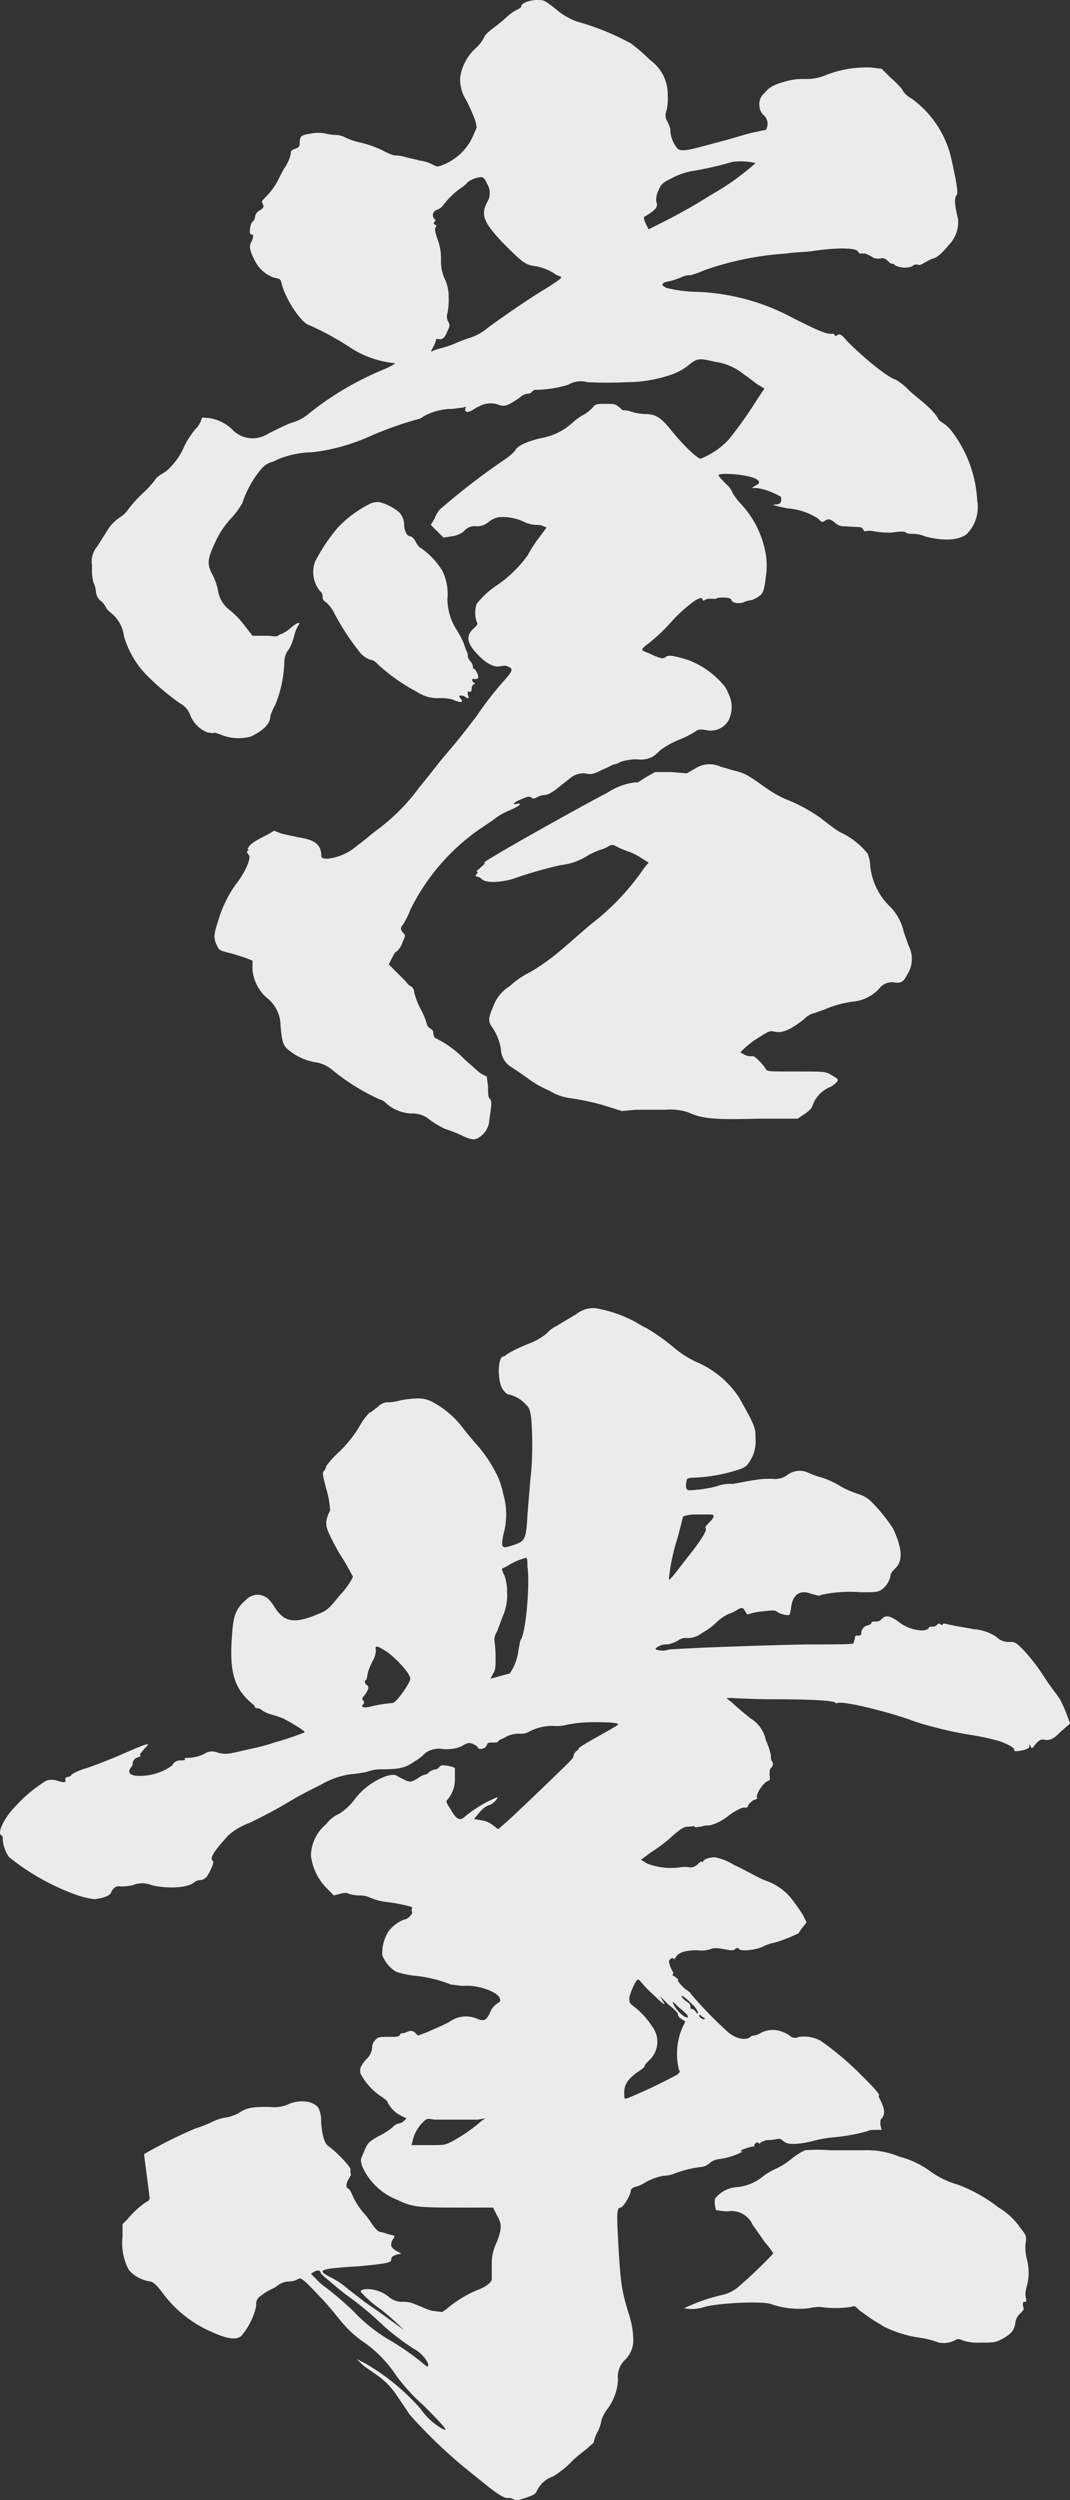
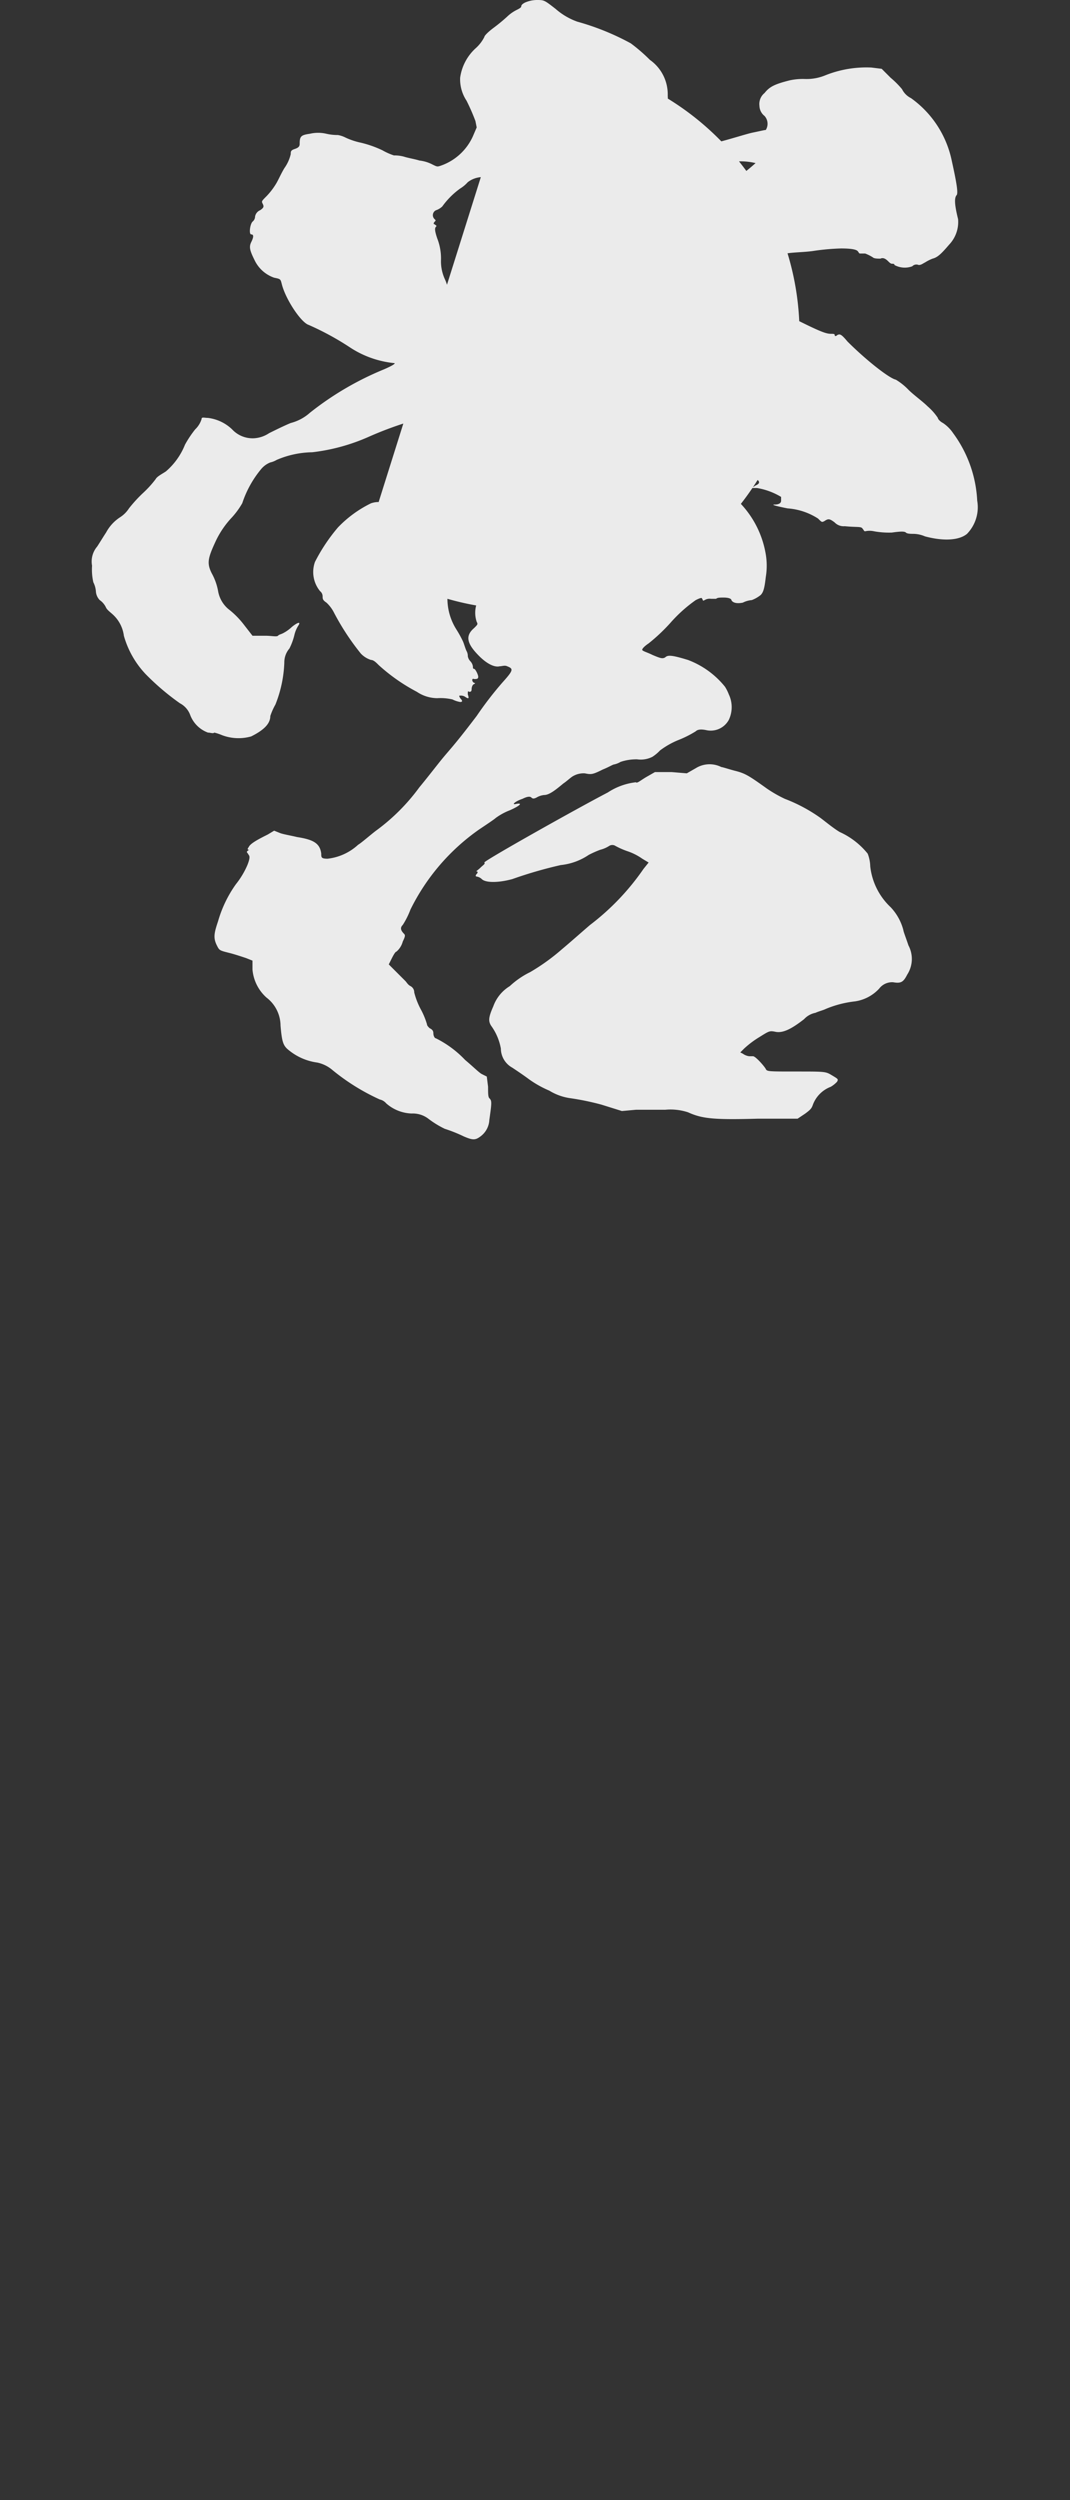
<svg xmlns="http://www.w3.org/2000/svg" width="98.761" height="230.683" viewBox="0 0 98.761 230.683">
  <rect x="0" y="0" width="98.761" height="230.683" fill="#333333" stroke="none" />
  <g id="business_01" transform="translate(7.761 -0.751)" opacity="0.9">
    <g id="グループ_3602" data-name="グループ 3602" transform="translate(-7.761 0.751)">
-       <path id="パス_3741" data-name="パス 3741" d="M41.025.751c.705,0,.705,0,1.763.823a6.187,6.187,0,0,0,2,1.176,23.32,23.32,0,0,1,4.937,2,15.858,15.858,0,0,1,1.765,1.527,3.887,3.887,0,0,1,1.644,3.292,4.855,4.855,0,0,1-.117,1.41,1,1,0,0,0,0,.823,4.311,4.311,0,0,1,.353.823,2.844,2.844,0,0,0,.706,1.881c.471.235.939.117,3.526-.588,1.411-.354,2.821-.822,3.409-.94s1.059-.235,1.175-.235a1.079,1.079,0,0,0-.116-1.293,1.222,1.222,0,0,1-.471-.94,1.3,1.3,0,0,1,.471-1.176c.469-.588.939-.823,2.35-1.176a5.734,5.734,0,0,1,1.41-.117,4.548,4.548,0,0,0,1.881-.353,10.193,10.193,0,0,1,4.232-.705l.94.117.822.823A8.392,8.392,0,0,1,74.761,8.98a1.821,1.821,0,0,0,.823.823,9.438,9.438,0,0,1,3.763,5.761c.469,2.115.587,2.937.469,3.173-.233.235-.233.823.118,2.233a3.033,3.033,0,0,1-.822,2.35c-.706.823-1.059,1.177-1.529,1.294a3.909,3.909,0,0,0-.7.353c-.235.118-.353.235-.588.235a.516.516,0,0,0-.588.118,1.985,1.985,0,0,1-1.645-.118c0-.117-.118-.117-.235-.117s-.235-.118-.353-.235c-.235-.235-.471-.353-.706-.235-.235,0-.587,0-.7-.117a3.86,3.86,0,0,0-.706-.354h-.471c-.117,0-.117-.117-.235-.234s-.47-.235-1.527-.235a20.95,20.95,0,0,0-2.586.235c-.823.117-1.881.117-2.469.234a28.157,28.157,0,0,0-7.523,1.528,9.651,9.651,0,0,1-1.294.471,1.743,1.743,0,0,0-.7.117,8.155,8.155,0,0,1-.941.353c-.353.118-.705.118-.823.235-.235.118-.235.235.235.471a12.744,12.744,0,0,0,2.586.353,20.218,20.218,0,0,1,9.169,2.469c2.353,1.175,2.939,1.41,3.41,1.41.234,0,.353,0,.353.118s.117.117.235,0c.235-.118.353-.118.94.588,1.763,1.763,3.879,3.409,4.467,3.525a5.665,5.665,0,0,1,1.175.941c.471.47,1.294,1.058,1.765,1.527a5.256,5.256,0,0,1,.939,1.059c0,.117.235.353.471.471a3.443,3.443,0,0,1,.94.939A11.432,11.432,0,0,1,81.7,46.95a3.529,3.529,0,0,1-.94,3.057c-.706.588-2.116.705-3.879.234a2.821,2.821,0,0,0-1.059-.234c-.235,0-.588,0-.705-.118s-.47-.117-1.293,0a7.78,7.78,0,0,1-1.645-.117,1.847,1.847,0,0,0-.823,0c-.117,0-.117-.118-.235-.235-.117-.235-.471-.118-1.645-.235a1.157,1.157,0,0,1-.94-.353c-.471-.354-.588-.354-.941-.118-.234.118-.234.118-.587-.235a5.975,5.975,0,0,0-2.821-.939c-1.176-.235-1.528-.353-1.176-.353s.588-.118.588-.353V46.6a6.331,6.331,0,0,0-2.233-.823H60.89l.354-.234c.588-.234.353-.588-.588-.823s-2.822-.353-2.822-.117c0,.117.354.471.706.823a2.1,2.1,0,0,1,.588.822,5.892,5.892,0,0,0,.705.94,8.936,8.936,0,0,1,2.35,4.7,6.4,6.4,0,0,1,0,2.116c-.116,1.059-.234,1.411-.47,1.647a2.984,2.984,0,0,1-.823.47,2.193,2.193,0,0,0-.823.234c-.587.118-.939,0-1.056-.234,0-.118-.235-.235-.706-.235-.353,0-.588,0-.705.117h-.47a.876.876,0,0,0-.588.118c-.235.117-.118,0-.235-.118,0-.117-.118-.117-.588.118a13.213,13.213,0,0,0-2.352,2.116,16.788,16.788,0,0,1-2,1.881c-.353.235-.588.471-.588.588s.471.234.94.47c.822.353.94.353,1.176.235.234-.235.588-.235,2.115.234a8,8,0,0,1,3.409,2.469,3.934,3.934,0,0,1,.354.706,2.741,2.741,0,0,1,0,2.35,1.9,1.9,0,0,1-2.116.941c-.588-.118-.823,0-.94.117a9.886,9.886,0,0,1-1.645.822,7.566,7.566,0,0,0-1.647.94,3.74,3.74,0,0,1-.705.589,2.364,2.364,0,0,1-1.411.233,4.614,4.614,0,0,0-1.527.235,1.977,1.977,0,0,1-.588.235c-.118,0-.471.235-1.059.471-.94.47-1.058.47-1.645.353a1.929,1.929,0,0,0-1.058.235c-.235.117-.588.471-.94.705-.706.588-1.294,1.058-1.764,1.058a1.681,1.681,0,0,0-.705.235c-.235.117-.353.117-.471,0s-.353-.117-.823.117c-.7.235-1.058.589-.587.471.587-.117.471.118-.588.588a5.63,5.63,0,0,0-1.294.705c-.117.117-.822.588-1.527,1.059a19.572,19.572,0,0,0-6.347,7.4,7.443,7.443,0,0,1-.706,1.41c-.234.235-.234.471.118.823.117.118.117.235-.118.706a1.846,1.846,0,0,1-.588.939c-.117,0-.353.471-.47.706l-.235.47.588.589.94.939c.118.117.235.353.471.471a.646.646,0,0,1,.351.588,6.859,6.859,0,0,0,.588,1.527,6.953,6.953,0,0,1,.588,1.411c0,.118.118.235.235.354.235.117.354.234.354.469s.117.471.234.471a9.644,9.644,0,0,1,2.7,2c.705.588,1.293,1.176,1.528,1.294l.47.235.118.939c0,.588,0,.94.117,1.059.235.235.235.353,0,2a2.01,2.01,0,0,1-.823,1.529c-.47.351-.705.351-1.527,0a13.687,13.687,0,0,0-1.765-.706,8.692,8.692,0,0,1-1.527-.94,2.359,2.359,0,0,0-1.528-.471,3.733,3.733,0,0,1-2.352-.939,1.073,1.073,0,0,0-.587-.354,19.711,19.711,0,0,1-4.351-2.7,3.185,3.185,0,0,0-1.41-.706A5.271,5.271,0,0,1,17.985,97.5c-.353-.353-.471-.705-.588-2.115A3.281,3.281,0,0,0,16.1,92.794a3.918,3.918,0,0,1-1.293-2.586v-.823l-.588-.235c-.353-.117-1.058-.353-1.528-.47-.939-.235-.939-.235-1.175-.705-.354-.705-.235-1.176.117-2.233a11.156,11.156,0,0,1,1.645-3.409,7.671,7.671,0,0,0,1.059-1.764c.234-.588.234-.822.117-.94-.117-.235-.235-.235-.117-.353s.234-.118.117-.118-.117-.117,0-.234c.117-.354,1.058-.822,1.764-1.176l.588-.353.587.235c.353.117,1.059.235,1.528.353,1.528.235,2.116.587,2.233,1.528,0,.353,0,.47.588.47a4.979,4.979,0,0,0,2.822-1.293c.234-.118,1.175-.94,1.645-1.293a18.346,18.346,0,0,0,4-4c.588-.705,1.411-1.764,1.881-2.352.94-1.175,1.176-1.292,3.409-4.231a32.582,32.582,0,0,1,2.35-3.057c1.059-1.175,1.059-1.293.471-1.528-.235-.117-.471,0-.705,0-.471.118-1.176-.234-1.881-.94-1.175-1.175-1.293-1.881-.471-2.586.353-.353.353-.353.235-.587a2.63,2.63,0,0,1,0-1.647,8.247,8.247,0,0,1,1.763-1.645A11.314,11.314,0,0,0,40.2,52a12.694,12.694,0,0,1,1.059-1.645l.705-.941-.353-.117c-.117-.117-.471-.117-.706-.117a2.783,2.783,0,0,1-.94-.235,4.635,4.635,0,0,0-2.469-.471,2.308,2.308,0,0,0-.939.471,1.547,1.547,0,0,1-1.176.353,1.271,1.271,0,0,0-1.058.471,2.206,2.206,0,0,1-1.176.47l-.706.118-1.175-1.176.353-.589a2.54,2.54,0,0,1,.47-.822,63.946,63.946,0,0,1,6.113-4.7,6.064,6.064,0,0,0,.823-.706c.235-.471.939-.823,2.35-1.176a5.738,5.738,0,0,0,2.939-1.41,5.344,5.344,0,0,1,1.175-.823,3.744,3.744,0,0,0,.705-.588c.235-.353.471-.353,1.176-.353s.94,0,1.176.234c.235.118.353.353.471.353a2.048,2.048,0,0,1,.7.118,5.024,5.024,0,0,0,1.294.235c1.059,0,1.527.353,2.469,1.528s2.35,2.587,2.7,2.587a7.186,7.186,0,0,0,2.587-1.765,37.611,37.611,0,0,0,2.586-3.643l.706-1.059-.589-.353c-.353-.235-1.058-.822-1.293-.939a5.246,5.246,0,0,0-2.7-1.177c-1.41-.353-1.645-.353-2.469.354a5.44,5.44,0,0,1-1.881.94,12.5,12.5,0,0,1-3.76.587,36.394,36.394,0,0,1-3.644,0,2.207,2.207,0,0,0-1.764.235,10.764,10.764,0,0,1-3.057.471c-.117,0-.234.117-.353.235a.433.433,0,0,1-.353.117,1.286,1.286,0,0,0-.705.353c-1.176.822-1.411.822-1.881.706a2.148,2.148,0,0,0-1.881.116c-.353.118-.706.471-.941.471-.233.117-.351,0-.351-.235.118-.235.118-.235-.235-.117-.235,0-.705.117-1.176.117a5.6,5.6,0,0,0-2.469.706.891.891,0,0,1-.47.234,33.262,33.262,0,0,0-4.585,1.645,17.9,17.9,0,0,1-5.173,1.411,8.615,8.615,0,0,0-3.291.706,2.006,2.006,0,0,1-.588.234,2.109,2.109,0,0,0-.822.588,9.632,9.632,0,0,0-1.764,3.174,7.428,7.428,0,0,1-.94,1.293A8.425,8.425,0,0,0,11.4,50.711c-.705,1.528-.823,2-.353,2.938a5.342,5.342,0,0,1,.588,1.647,2.782,2.782,0,0,0,.94,1.644,7.92,7.92,0,0,1,1.411,1.411l.822,1.058h1.176c.588,0,1.058.118,1.175,0s.235-.117.471-.234a3.594,3.594,0,0,0,.823-.589c.588-.469.823-.469.588-.117a2.8,2.8,0,0,0-.354.823,5.721,5.721,0,0,1-.47,1.294,1.955,1.955,0,0,0-.471,1.292,11.488,11.488,0,0,1-.822,3.88,5.791,5.791,0,0,0-.471,1.058c0,.706-.588,1.294-1.764,1.881a4.286,4.286,0,0,1-2.7-.118,4.644,4.644,0,0,0-.705-.234c-.118.117-.353,0-.588,0A2.772,2.772,0,0,1,9.051,66.7,2,2,0,0,0,8.11,65.64a22.761,22.761,0,0,1-3.173-2.7,8.491,8.491,0,0,1-2-3.527A3.2,3.2,0,0,0,2,57.529c-.235-.235-.588-.471-.705-.706a1.726,1.726,0,0,0-.588-.705A1.269,1.269,0,0,1,.353,55.3a2.184,2.184,0,0,0-.235-.823A5.328,5.328,0,0,1,0,52.945a2.125,2.125,0,0,1,.47-1.764c.235-.354.588-.94.823-1.293a3.833,3.833,0,0,1,1.293-1.411,2.722,2.722,0,0,0,.823-.822A12.82,12.82,0,0,1,4.7,46.244a9.622,9.622,0,0,0,1.175-1.293c.118-.235.588-.47.941-.705a6.341,6.341,0,0,0,1.763-2.469,9.775,9.775,0,0,1,.94-1.41,2.226,2.226,0,0,0,.588-.941c0-.234.234-.117.588-.117a3.914,3.914,0,0,1,2.233,1.059,2.581,2.581,0,0,0,2,.822,2.806,2.806,0,0,0,1.411-.471c.471-.234,1.41-.7,2-.939a4.238,4.238,0,0,0,1.764-.941,28.093,28.093,0,0,1,6.818-4c.822-.353,1.175-.588.94-.588a9.063,9.063,0,0,1-4-1.41,25.7,25.7,0,0,0-3.88-2.117c-.7-.234-2.115-2.35-2.469-3.76-.117-.471-.117-.471-.7-.589a3.133,3.133,0,0,1-1.765-1.527c-.47-.94-.587-1.294-.353-1.763s.235-.706,0-.706-.117-.94.118-1.176a.613.613,0,0,0,.234-.471.78.78,0,0,1,.471-.587c.353-.235.353-.353.235-.588s-.117-.235.353-.706a6.419,6.419,0,0,0,.823-1.056c.234-.354.47-.941.822-1.529a3.646,3.646,0,0,0,.588-1.293c0-.234,0-.353.353-.47s.471-.235.471-.471c0-.705.118-.823.94-.939a3.337,3.337,0,0,1,1.528,0,4.6,4.6,0,0,0,1.058.116,2.447,2.447,0,0,1,.705.235,6.506,6.506,0,0,0,1.411.471,9.976,9.976,0,0,1,2,.705,5.724,5.724,0,0,0,1.058.471,3.32,3.32,0,0,1,.94.117c.353.118,1.058.235,1.41.354a3.439,3.439,0,0,1,1.176.351c.471.235.471.235.822.117a5.064,5.064,0,0,0,2.939-2.7l.353-.822-.117-.589a18.838,18.838,0,0,0-.822-1.88,3.578,3.578,0,0,1-.589-2.116,4.51,4.51,0,0,1,1.411-2.7,3.531,3.531,0,0,0,.823-1.058c0-.118.353-.471.822-.823A15.929,15.929,0,0,0,38.321,2.28a3.554,3.554,0,0,1,.823-.588c.235-.118.471-.235.471-.354s.116-.234.351-.353A2.821,2.821,0,0,1,41.025.751M26.448,47.067a4.5,4.5,0,0,1,1.881.94,1.639,1.639,0,0,1,.471,1.058c0,.588.235,1.176.588,1.176.117,0,.351.235.47.471s.353.587.47.587a6.99,6.99,0,0,1,2,2.116A4.806,4.806,0,0,1,32.8,56a5.321,5.321,0,0,0,.823,2.821,10.537,10.537,0,0,1,.588,1.059c.118.235.235.706.354.939a.9.9,0,0,1,.116.471.888.888,0,0,0,.235.471.893.893,0,0,1,.235.47c0,.118,0,.235.117.235s.471.706.353.823c0,.117-.234.117-.353.117-.235-.117-.235.235,0,.353.118,0,.118,0,0,.117-.117,0-.235.235-.235.471s-.117.235-.235.235c-.117-.117-.117,0-.117.235.117.353.117.47-.234.235a.7.7,0,0,0-.471-.118c-.117,0-.117,0,0,.235q.353.353,0,.353a2.424,2.424,0,0,1-.705-.235,4.859,4.859,0,0,0-1.41-.117,3.423,3.423,0,0,1-1.882-.588,16.894,16.894,0,0,1-3.526-2.469c-.234-.235-.47-.471-.705-.471a2.213,2.213,0,0,1-.94-.588,22.875,22.875,0,0,1-2.469-3.76,3.249,3.249,0,0,0-.705-.941c-.353-.234-.353-.353-.353-.588a.609.609,0,0,0-.235-.469,2.779,2.779,0,0,1-.471-2.7,16.387,16.387,0,0,1,2.116-3.175,10.71,10.71,0,0,1,3.057-2.233,2.074,2.074,0,0,1,.705-.117M35.97,17.091a2.268,2.268,0,0,0-1.294.471,3.1,3.1,0,0,1-.705.588A7.219,7.219,0,0,0,32.326,19.8a1.571,1.571,0,0,1-.588.353.5.5,0,0,0-.117.822c.117.117.117.117,0,.235s-.117.235,0,.235c.117.117.235.117.117.235s-.117.353.118,1.058a5.08,5.08,0,0,1,.351,2A3.933,3.933,0,0,0,32.56,26.5a3.753,3.753,0,0,1,.354,1.647,6.169,6.169,0,0,1-.118,1.527.965.965,0,0,0,.118.823c.117.234.117.353-.118.822-.235.588-.47.823-.822.706-.117,0-.235,0-.235.117a1.986,1.986,0,0,1-.234.588l-.235.471.588-.235a10.854,10.854,0,0,0,1.527-.471,13.6,13.6,0,0,1,1.528-.588,4.8,4.8,0,0,0,1.647-.94c1.292-.939,3.643-2.586,5.407-3.643,1.293-.823,1.41-.941,1.293-1.059a1.815,1.815,0,0,1-.706-.353,5,5,0,0,0-1.527-.587c-1.059-.118-1.294-.354-3.175-2.233-1.644-1.765-2-2.469-1.41-3.644a1.6,1.6,0,0,0,0-1.764c-.117-.353-.353-.588-.47-.588m22.1,54.426c.118,0,.823.235,1.294.353.939.235,1.293.471,2.937,1.645a11.747,11.747,0,0,0,1.647.94,14.657,14.657,0,0,1,3.291,1.764c.471.353,1.176.94,1.765,1.293a7.034,7.034,0,0,1,2.586,2,3.491,3.491,0,0,1,.235,1.176,6.084,6.084,0,0,0,1.88,3.76,4.848,4.848,0,0,1,1.176,2.116c0,.117.235.706.47,1.411a2.659,2.659,0,0,1-.117,2.7c-.353.7-.587.822-1.293.7a1.5,1.5,0,0,0-1.293.589,3.785,3.785,0,0,1-2.233,1.176,9.768,9.768,0,0,0-2.7.7c-.235.118-.705.235-.94.354a1.933,1.933,0,0,0-1.058.588c-1.058.823-1.881,1.292-2.587,1.175-.588-.117-.588-.117-1.527.471A8.7,8.7,0,0,0,60.185,97.5l-.353.354.234.117a1.25,1.25,0,0,0,.589.235h.353c.235,0,1.059.939,1.175,1.175s.235.235,2.821.235c2.7,0,2.7,0,3.292.353s.588.354.471.588a2.568,2.568,0,0,1-.588.47,2.838,2.838,0,0,0-1.645,1.647c-.118.353-.235.471-.706.822l-.705.471H61.478c-4.114.117-5.172,0-6.466-.587a5.2,5.2,0,0,0-2.115-.235h-2.7l-1.293.117-1.881-.588a24.464,24.464,0,0,0-2.821-.588,5.042,5.042,0,0,1-2-.706,9.728,9.728,0,0,1-1.881-1.056c-.47-.354-1.175-.823-1.527-1.059A2.027,2.027,0,0,1,37.733,97.5a5.128,5.128,0,0,0-.822-2c-.353-.47-.353-.823.117-1.882a3.613,3.613,0,0,1,1.528-1.88,7.716,7.716,0,0,1,1.881-1.293,19.029,19.029,0,0,0,2.938-2.116c.706-.588,1.764-1.528,2.587-2.234A22.557,22.557,0,0,0,50.9,80.921l.471-.587-.588-.354a5.3,5.3,0,0,0-1.41-.705,7.341,7.341,0,0,1-1.059-.471.536.536,0,0,0-.588,0,2.784,2.784,0,0,1-.822.353,9.563,9.563,0,0,0-1.059.471,5.64,5.64,0,0,1-2.586.94,39.453,39.453,0,0,0-4.467,1.293c-1.294.353-2.469.353-2.821,0a.9.9,0,0,0-.471-.235c-.117,0-.117-.117,0-.235s.117-.234,0-.234.117-.118.353-.353.471-.353.354-.47,8.462-4.937,11.4-6.467a5.929,5.929,0,0,1,2.586-.939c.117.117.353-.117.94-.471l.823-.47h1.528l1.41.117.823-.471a2.416,2.416,0,0,1,2.35-.117M59.128,15.68A31.043,31.043,0,0,1,55.6,16.5a6.32,6.32,0,0,0-2.115.705c-.706.354-.941.471-1.177,1.058a1.95,1.95,0,0,0-.233,1.059c.116.353.116.588-.354.94a6.821,6.821,0,0,1-.705.47c-.118,0-.118.235.117.706l.235.47,1.175-.588a51.264,51.264,0,0,0,4.586-2.586A23.56,23.56,0,0,0,61.244,15.8a5.9,5.9,0,0,0-2.116-.117" transform="translate(8.497 -0.751)" fill="#fff" />
-       <path id="パス_3742" data-name="パス 3742" d="M145.385,0a11.913,11.913,0,0,1,3.763,1.292,10.8,10.8,0,0,0,1.058.589,18.726,18.726,0,0,1,2.469,1.763,9.788,9.788,0,0,0,2,1.294,8.874,8.874,0,0,1,4,3.29c1.528,2.7,1.528,2.822,1.528,3.763a3.36,3.36,0,0,1-.587,2.233c-.235.353-.354.471-1.059.706a15.154,15.154,0,0,1-3.879.705c-.706,0-.823.117-.823.234-.118.471-.118.94.235.94a12.409,12.409,0,0,0,2.469-.353,3.635,3.635,0,0,1,1.527-.235c.706-.117,1.882-.353,2-.353a7.8,7.8,0,0,1,1.647-.117,1.969,1.969,0,0,0,1.41-.353,1.872,1.872,0,0,1,1.882-.235,7.605,7.605,0,0,0,1.293.471,7.681,7.681,0,0,1,1.763.822,8.608,8.608,0,0,0,1.646.706,3.073,3.073,0,0,1,1.058.588,15.447,15.447,0,0,1,2.115,2.586c.823,1.763.941,2.938.235,3.643-.235.235-.47.471-.47.706a2.075,2.075,0,0,1-.822,1.292c-.354.235-.588.235-2,.235a12.088,12.088,0,0,0-3.526.235c-.235.117-.235.117-1.059-.117-.939-.354-1.645.117-1.763,1.293-.118.705-.118.705-.354.705a2.176,2.176,0,0,1-.822-.234c-.353-.235-.353-.235-1.411-.118a6.434,6.434,0,0,0-1.292.235c-.118.117-.235,0-.354-.235-.234-.353-.234-.353-.588-.234a3.444,3.444,0,0,1-.94.47,4.208,4.208,0,0,0-1.175.822,6.141,6.141,0,0,1-1.294.941,2.185,2.185,0,0,1-1.293.47,1.266,1.266,0,0,0-.94.235,3.084,3.084,0,0,1-.939.351,1.526,1.526,0,0,0-.941.235c-.117.118-.235.118-.117.235a1.826,1.826,0,0,0,1.176,0c1.41-.117,7.052-.353,12.7-.471,3.055,0,4.348,0,4.348-.117s.118-.351.118-.47c0-.234.117-.234.353-.234s.235-.118.235-.235a.761.761,0,0,1,.587-.706c.117,0,.353-.117.353-.235s.235-.117.354-.117a.648.648,0,0,0,.588-.235c.353-.353.705-.353,1.527.235a3.761,3.761,0,0,0,2.233.823c.235,0,.588-.118.588-.235s.235-.117.354-.117a.431.431,0,0,0,.353-.118c.117-.117.235-.235.352-.117s.235.117.235,0c.116-.118.234,0,.939.117.471.118,1.411.235,1.881.353a4.268,4.268,0,0,1,2.117.706,1.6,1.6,0,0,0,1.292.47c.471,0,.588.117,1.294.823a18.757,18.757,0,0,1,1.881,2.468c.588.941,1.292,1.764,1.41,2a11.586,11.586,0,0,1,.588,1.293l.353.94-.94.823c-.588.588-.822.705-1.293.705-.471-.117-.588,0-.94.353-.353.471-.353.471-.471.235s-.117-.235-.117,0c0,.118-.118.235-.587.353-.589.117-.823.117-.823,0,.117-.234-.706-.588-1.294-.822a22.1,22.1,0,0,0-2.7-.588,33.8,33.8,0,0,1-3.762-.823,16.8,16.8,0,0,1-1.881-.588c-2.352-.823-6.23-1.764-6.7-1.528-.118,0-.118.117-.118,0s-.7-.353-5.758-.353c-1.881,0-3.763-.118-4-.118h-.351l.587.471c.353.353,1.059.94,1.647,1.411a3.045,3.045,0,0,1,1.41,2,6.341,6.341,0,0,1,.471,1.41.883.883,0,0,0,.117.588c.118.118.118.354-.117.589-.118.117-.118.234-.118.588s.118.469-.117.587c-.471.117-1.176,1.293-1.059,1.528.118.118,0,.118-.235.235-.116,0-.351.235-.469.353s-.118.353-.235.353h-.352a4.831,4.831,0,0,0-1.412.823,4.7,4.7,0,0,1-1.644.823,2.006,2.006,0,0,0-.823.117c-.234,0-.47.117-.588,0,0-.117-.234,0-.588,0s-.588.117-1.411.822a12.706,12.706,0,0,1-2,1.528l-.939.705.587.353a6.156,6.156,0,0,0,2.938.354,2.987,2.987,0,0,1,1.059,0,1.018,1.018,0,0,0,.706-.354c.234-.235.351-.235.351-.117s0,0,.117-.118c.118-.233.706-.351,1.059-.351a5.089,5.089,0,0,1,1.764.705c.823.353,2,1.058,2.821,1.411a5.406,5.406,0,0,1,2.35,1.527,19.931,19.931,0,0,1,1.176,1.645l.354.706-.354.47c-.234.235-.353.589-.47.589a14.093,14.093,0,0,1-2.116.821,3.733,3.733,0,0,0-1.059.354c-.705.353-2.115.47-2.233.235,0-.118-.235-.118-.353,0s-.235.117-.471.117c-1.175-.235-1.527-.235-1.763-.117a2.985,2.985,0,0,1-1.293.117c-1.176,0-1.764.235-2,.706-.117.117-.117.234-.117.117-.118-.235-.47,0-.47.235a2.4,2.4,0,0,0,.235.7c.116.235.234.354.116.471s.118.117.235.235.352.235.235.353a3.452,3.452,0,0,0,.94.941c.118.117.235.117.235.234a36.6,36.6,0,0,0,3.292,3.409c.822.823,1.881.94,2.233.588a.429.429,0,0,1,.351-.118,1.975,1.975,0,0,0,.588-.234,2.357,2.357,0,0,1,2-.118,2.534,2.534,0,0,1,.823.471.741.741,0,0,0,.705,0,3.283,3.283,0,0,1,2,.353,26.791,26.791,0,0,1,3.527,2.939c.939.939,2,2,1.881,2.115s.117.353.235.706c.353.7.234,1.175,0,1.41-.118.117-.118.235-.118.588l.118.471h-.471c-.235,0-.706,0-.823.116a18.868,18.868,0,0,1-3.291.588,10.633,10.633,0,0,0-1.882.353,8.011,8.011,0,0,1-1.527.235c-.588,0-.706,0-1.059-.235-.235-.234-.351-.234-.47-.234a6.618,6.618,0,0,1-.823.117,1.368,1.368,0,0,0-.823.235c-.117.117-.117.117-.234,0s-.47.235-.354.353,0,0-.116,0a4.82,4.82,0,0,0-.823.235c-.353.117-.353.235-.235.235.235,0,.118,0-.117.117a6.445,6.445,0,0,1-2,.587,1.564,1.564,0,0,0-.822.354,1.3,1.3,0,0,1-.706.353,10.661,10.661,0,0,0-2.469.588,2.81,2.81,0,0,1-1.058.235,4.5,4.5,0,0,0-1.176.353c-.353.118-.822.471-1.175.587-.471.118-.706.235-.706.471,0,.353-.705,1.528-.94,1.528-.351,0-.351.588-.235,2.822.235,4.348.352,4.819.94,6.817a8.119,8.119,0,0,1,.471,2.7,2.5,2.5,0,0,1-.823,1.763,2.163,2.163,0,0,0-.588,1.764,4.952,4.952,0,0,1-1.058,2.821,3.339,3.339,0,0,0-.47.94,3.453,3.453,0,0,1-.354,1.058,3.181,3.181,0,0,0-.353.94c0,.118-.235.235-.47.471s-.94.706-1.528,1.293a8.365,8.365,0,0,1-1.764,1.411,2.6,2.6,0,0,0-1.527,1.41c-.117.235-.353.353-1.059.588s-.823.235-1.059.117a.881.881,0,0,0-.587-.117c-.235,0-.705-.235-1.764-1.059-.705-.587-1.763-1.41-2.469-2a46.778,46.778,0,0,1-4.819-4.7c-.118-.235-.706-1.059-1.176-1.763a6.871,6.871,0,0,0-1.881-1.881c-.47-.353-1.058-.706-1.293-.941l-.471-.47.706.353a20.4,20.4,0,0,1,5.173,4.231,6.1,6.1,0,0,0,1.88,1.765c.823.469.471,0-1.645-2.117a17.3,17.3,0,0,1-2.469-2.7,11.527,11.527,0,0,0-2.938-3.055,9.241,9.241,0,0,1-1.881-1.647c-.353-.351-1.294-1.645-2.234-2.586-1.645-1.763-1.763-1.763-2-1.645a1.815,1.815,0,0,1-.939.235,1.758,1.758,0,0,0-.941.353,2.555,2.555,0,0,1-.588.354,4.1,4.1,0,0,0-.939.587.863.863,0,0,0-.471.94,6.4,6.4,0,0,1-1.411,2.821c-.47.353-1.293.235-2.586-.353a11.061,11.061,0,0,1-4.468-3.409c-.705-.94-.939-1.176-1.292-1.293a3.182,3.182,0,0,1-2-1.059,5.2,5.2,0,0,1-.587-3.055V84.518l.47-.471a8.442,8.442,0,0,1,1.645-1.527c.235-.118.471-.235.353-.588,0-.354-.47-3.526-.47-3.879a42.788,42.788,0,0,1,4.7-2.352A13.025,13.025,0,0,0,110,75.114a4.485,4.485,0,0,1,1.529-.471,4.777,4.777,0,0,0,.939-.353c.823-.588,1.529-.588,2.939-.588a3.023,3.023,0,0,0,1.647-.235c1.056-.47,2.35-.351,2.821.353a2.771,2.771,0,0,1,.234,1.294c.117,1.41.353,2,.705,2.233.823.588,2.116,2,2,2.116v.353c.118.117,0,.235-.117.471-.235.353-.351.822-.118.939.118,0,.235.235.354.471a6.533,6.533,0,0,0,1.293,2,7.767,7.767,0,0,1,.588.823c.234.353.588.705.705.705a4.849,4.849,0,0,1,.823.235c.588.118.588.118.471.354a.888.888,0,0,0-.235.587c0,.235.117.353.47.588l.47.235-.47.117c-.353.118-.47.235-.47.471s-.353.353-2.939.588c-3.76.234-3.879.351-2.821.939a7.386,7.386,0,0,1,1.645,1.059c.588.471,1.528,1.175,1.646,1.293.353.235,1.058.705,1.527,1.059l2.116,1.527a24.742,24.742,0,0,0-2.116-1.881,10.824,10.824,0,0,1-1.88-1.645c0-.117.234-.234.47-.234a3.131,3.131,0,0,1,2.116.7,1.9,1.9,0,0,0,1.175.471,2.532,2.532,0,0,1,1.294.235c.353.117,1.059.47,1.527.588l.941.117.353-.235a10.965,10.965,0,0,1,2.821-1.763c.705-.235,1.41-.706,1.41-1.059V88.28a4.308,4.308,0,0,1,.471-2.116c.471-1.293.471-1.645,0-2.469l-.353-.705H133.16c-3.878,0-4.584,0-5.994-.705a5.83,5.83,0,0,1-3.292-3.174c-.117-.471-.117-.589,0-.822s.235-.589.353-.823c.235-.471.354-.589,1.176-1.059a6.19,6.19,0,0,0,1.293-.822,1.074,1.074,0,0,1,.588-.353.89.89,0,0,0,.47-.235l.235-.235-.471-.235a2.759,2.759,0,0,1-1.292-1.293c0-.117-.354-.353-.706-.588a5.72,5.72,0,0,1-1.763-2c-.118-.471,0-.706.47-1.294a1.621,1.621,0,0,0,.588-1.056,1.068,1.068,0,0,1,.353-.823c.235-.235.353-.235,1.176-.235s.94,0,1.059-.235a.429.429,0,0,1,.351-.117c.117,0,.235-.118.353-.118a.555.555,0,0,1,.706.118l.235.234.939-.353c.471-.235,1.411-.588,2-.939a2.6,2.6,0,0,1,2.587-.235c.587.235.822.117,1.175-.706a1.718,1.718,0,0,1,.588-.705c.353-.235.353-.235.235-.588-.354-.587-2.116-1.176-3.292-1.058-.352,0-.939-.118-1.175-.118a12.07,12.07,0,0,0-3.41-.823,9.113,9.113,0,0,1-1.645-.353,3.131,3.131,0,0,1-1.293-1.527,3.754,3.754,0,0,1,.588-2.233,3.359,3.359,0,0,1,1.41-1.059.9.9,0,0,0,.471-.235c.235-.235.353-.353.235-.587,0-.235.117-.235,0-.353a15.166,15.166,0,0,0-2.469-.471,6.24,6.24,0,0,1-1.293-.353,2.34,2.34,0,0,0-1.059-.235,2.961,2.961,0,0,1-1.176-.235,2.081,2.081,0,0,0-.705.117l-.47.118-.706-.706a5.2,5.2,0,0,1-1.41-2.937,3.855,3.855,0,0,1,1.41-2.939,2.9,2.9,0,0,1,1.176-.94,5.467,5.467,0,0,0,1.411-1.293,6.338,6.338,0,0,1,3.057-2.233c.588-.117.705-.117,1.058.117l.705.353c.353.117.471.117,1.059-.235a1.822,1.822,0,0,1,.705-.351c.118,0,.234-.118.351-.235a1.239,1.239,0,0,1,.589-.235c.117,0,.234-.117.353-.235.117-.235.705-.117,1.176,0l.234.118v1.056a2.826,2.826,0,0,1-.705,1.882c-.117.118-.117.235.354.939.469.823.822,1.059,1.292.589a11.426,11.426,0,0,1,2.939-1.764c.235,0-.471.705-.706.705a2.109,2.109,0,0,0-.822.588l-.588.705.706.118a2.211,2.211,0,0,1,1.058.471l.47.353.941-.823c1.527-1.411,4.819-4.585,5.406-5.173.353-.353.588-.588.588-.705a.892.892,0,0,1,.235-.471c.118-.117.235-.117.235-.234s.588-.471,1.645-1.059c.823-.47,1.882-1.058,2-1.176s-.234-.234-2-.234a12.47,12.47,0,0,0-2.7.234,3.6,3.6,0,0,1-1.058.118,4.639,4.639,0,0,0-2.35.47,1.412,1.412,0,0,1-.94.235,2.819,2.819,0,0,0-1.176.235c-.353.235-.823.353-.823.471s-.353.117-.588.117c-.353,0-.353,0-.47.235-.118.353-.705.47-.822.235,0-.118-.235-.235-.471-.354-.353-.117-.471-.117-1.059.235a3.5,3.5,0,0,1-1.763.235,2.208,2.208,0,0,0-1.528.351,4.62,4.62,0,0,1-1.059.823c-.823.589-1.41.706-3.057.706a3.609,3.609,0,0,0-1.292.235,13.5,13.5,0,0,1-1.647.235,7.763,7.763,0,0,0-2.586.939c-.705.353-1.881.94-2.469,1.294-1.764,1.056-2.7,1.527-4.114,2.233a5.9,5.9,0,0,0-2,1.175c-1.294,1.411-1.764,2.117-1.411,2.35.117.118-.118.706-.47,1.294a.852.852,0,0,1-.706.471.9.9,0,0,0-.588.235c-.588.469-2.35.587-3.879.234a2.3,2.3,0,0,0-1.764,0,5.409,5.409,0,0,1-1.175.117c-.354-.117-.706.235-.823.588-.118.235-.588.471-1.528.588a7.7,7.7,0,0,1-1.528-.353,21.414,21.414,0,0,1-6.347-3.526,3.124,3.124,0,0,1-.588-1.647c0-.117,0-.353-.118-.353-.47-.235.354-1.763,1.294-2.7a13.2,13.2,0,0,1,2.821-2.35,1.579,1.579,0,0,1,1.058,0c.705.235.823.117.705-.118a.253.253,0,0,1,.235-.234c.118,0,.354-.117.354-.234a5.992,5.992,0,0,1,1.41-.588c.705-.235,2.233-.823,3.292-1.294,2.7-1.175,2.586-1.058,2-.47-.235.351-.471.47-.354.587s-.117.118-.353.235a.63.63,0,0,0-.353.471.433.433,0,0,1-.117.353c-.353.471-.235.706.353.823a5.113,5.113,0,0,0,3.409-.94.793.793,0,0,1,.706-.471c.234,0,.587,0,.469-.117s.118-.118.354-.118a3.655,3.655,0,0,0,1.411-.353,1.286,1.286,0,0,1,1.292-.118,2.682,2.682,0,0,0,1.411,0c.587-.117,1.528-.351,2.116-.469a15.19,15.19,0,0,0,1.645-.471,25.7,25.7,0,0,0,2.821-.94c.117-.118-1.527-1.058-2-1.293a11.157,11.157,0,0,0-1.059-.353,2.8,2.8,0,0,1-.822-.354.89.89,0,0,0-.471-.234c-.117,0-.234,0-.234-.118s-.354-.353-.706-.705c-1.293-1.293-1.645-2.82-1.41-5.877.117-1.882.353-2.469,1.293-3.292a1.519,1.519,0,0,1,1.176-.471c.7.117.939.353,1.41,1.059.94,1.527,1.881,1.645,4.115.705.822-.353.939-.47,2-1.764a7.275,7.275,0,0,0,1.175-1.645,23.9,23.9,0,0,0-1.293-2.233c-1.176-2.116-1.176-2.35-1.176-2.821a2.822,2.822,0,0,1,.353-1.059,7.694,7.694,0,0,0-.353-2c-.353-1.41-.353-1.41-.235-1.645a.884.884,0,0,0,.235-.471,7.761,7.761,0,0,1,1.176-1.293,11.776,11.776,0,0,0,1.881-2.352,5.725,5.725,0,0,1,.941-1.292c.117,0,.353-.235.7-.471a1.484,1.484,0,0,1,.823-.471,4.567,4.567,0,0,0,1.059-.117,7.88,7.88,0,0,1,1.645-.235,2.8,2.8,0,0,1,1.645.353,8.606,8.606,0,0,1,2.821,2.469c.471.588,1.059,1.294,1.176,1.411a12.387,12.387,0,0,1,2,3.057,7.9,7.9,0,0,1,.471,1.528,6.691,6.691,0,0,1,0,3.76c-.235,1.294-.117,1.294.939.94s1.177-.47,1.294-2.821c.117-1.292.235-3.057.353-4a32.515,32.515,0,0,0,0-4.819c-.117-.941-.235-1.059-.47-1.294a3.026,3.026,0,0,0-1.529-.939c-.234,0-.47-.235-.7-.589-.471-.94-.354-2.938.117-2.938.117,0,.353-.235.587-.353a13.211,13.211,0,0,1,1.764-.823,6.022,6.022,0,0,0,1.645-.94,2.817,2.817,0,0,1,.941-.705c.353-.235,1.175-.706,1.763-1.058A2.558,2.558,0,0,1,145.385,0M120.113,89.1c-.118-.353-.234-.353-.588-.234l-.353.234.471.471a5.084,5.084,0,0,0,.939.823,31.14,31.14,0,0,1,2.469,2.116,15.146,15.146,0,0,0,3.175,2.586,23.992,23.992,0,0,1,3.526,2.469c.118.117.234.117.234,0,.117-.235-.587-1.176-1.293-1.529a21.41,21.41,0,0,1-3.174-2.468,29.215,29.215,0,0,0-3.173-2.587c-1.177-.939-2.117-1.763-2.234-1.881m5.054-57.481a2.213,2.213,0,0,1-.234.823,7.33,7.33,0,0,0-.471,1.056c-.117.471-.117.823-.235.823s-.117.354.118.471.117.471-.235.94c-.235.234-.235.353-.118.47a.22.22,0,0,1,0,.353c-.234.235,0,.354.589.235a12.321,12.321,0,0,1,2.115-.353c.353,0,1.645-1.881,1.645-2.233,0-.471-1.175-1.763-2.115-2.469-.941-.588-1.177-.706-1.059-.117m5.407,43.258c-.7-.117-.7-.117-1.058.235a3.423,3.423,0,0,0-.94,1.645l-.117.471h1.527c1.529,0,1.529,0,2.234-.354a14.951,14.951,0,0,0,2.7-1.88l.351-.235-.7.117h-4Zm8.465-51.839a5.566,5.566,0,0,0-1.645.7c-.354.235-.588.235-.588.354a2,2,0,0,0,.234.588,4.58,4.58,0,0,1,.235,1.527,4.715,4.715,0,0,1-.353,2.116c-.235.588-.471,1.293-.588,1.528a1.665,1.665,0,0,0-.235.706c0,.117.117.822.117,1.527,0,1.059,0,1.293-.234,1.645l-.235.471.823-.235c.47-.117.823-.235.939-.235a4.736,4.736,0,0,0,.823-2.233c.118-.471.118-.822.235-.939.471-.823.823-5.173.588-6.7,0-.354,0-.822-.117-.822m10.344,38.909c-.235,0-.706,1.176-.823,1.645,0,.47,0,.47.235.705a7.531,7.531,0,0,1,1.881,2,2.306,2.306,0,0,1-.235,3.057c-.235.235-.47.471-.47.588s-.353.354-.706.589c-.94.7-1.176,1.175-1.176,1.88,0,.588,0,.588.352.471a48.234,48.234,0,0,0,4.468-2.116c.352-.234.352-.353.234-.47a6.145,6.145,0,0,1,.354-4l.234-.469-.352-.235a.63.63,0,0,1-.353-.471c0-.117-.353-.471-.822-.823l-.823-.823.353.588c.235.354-.117.118-.94-.7-.822-.706-1.293-1.411-1.41-1.411m5.994-42.907h-.822c-.352,0-1.058.118-1.058.235s-.235.941-.471,1.881a18.461,18.461,0,0,0-.822,3.88c.117.117.939-1.059,1.881-2.233,1.292-1.647,1.645-2.352,1.527-2.469s.118-.353.354-.588c.47-.471.47-.706.117-.706Zm-2.233,45.493c-.588-.588-.7-.705-.47-.235.353.706,1.293,1.411,1.293,1.059,0-.117-.352-.471-.823-.823m.235-1.059c0,.118.235.354.588.588a.471.471,0,0,1,.235.471c0,.117,0,.117.118.117s.234.118.353.235c.117.235.235.235.235.118a1.787,1.787,0,0,0-.471-.706c-.706-.705-1.059-.939-1.059-.823M167.133,77.7h3.055a7.792,7.792,0,0,1,3.292.589,8.506,8.506,0,0,1,2.938,1.41,8.021,8.021,0,0,0,2.469,1.176,14.324,14.324,0,0,1,3.762,2.115,6.214,6.214,0,0,1,2,1.881c.587.706.587.823.47,1.528a4.418,4.418,0,0,0,.117,1.293,4.806,4.806,0,0,1,0,2.587,2.65,2.65,0,0,0-.117.822c.117.588.117.588-.117.588-.117,0-.117.117-.117.353.117.353.117.353-.235.706a1.4,1.4,0,0,0-.471.939c-.117.705-.471,1.059-1.411,1.528-.47.235-.705.235-1.881.235a4.346,4.346,0,0,1-1.645-.235.536.536,0,0,0-.588,0,2.343,2.343,0,0,1-1.527.235,8.409,8.409,0,0,0-1.882-.47,10.879,10.879,0,0,1-3.291-1.059c-.117-.118-.588-.353-.94-.587s-.823-.588-1.176-.823c-.47-.471-.47-.471-.823-.354a9.7,9.7,0,0,1-2.821,0,4.519,4.519,0,0,0-1.058.118,7.841,7.841,0,0,1-3.409-.353c-.705-.354-5.054-.118-6.23.234a3.6,3.6,0,0,1-1.881.118,17.554,17.554,0,0,1,3.292-1.176,3.582,3.582,0,0,0,1.881-.94,39.585,39.585,0,0,0,3.057-2.938,5.915,5.915,0,0,0-.706-.941c-.353-.469-1.059-1.527-1.175-1.645a2.132,2.132,0,0,0-2.353-1.292,9.061,9.061,0,0,1-1.056-.118,5.039,5.039,0,0,1-.118-.588c0-.471,0-.471.235-.705a2.764,2.764,0,0,1,1.763-.823,4.444,4.444,0,0,0,2.233-.822,6.171,6.171,0,0,1,1.294-.823,6.654,6.654,0,0,0,1.528-.941,5.8,5.8,0,0,1,1.293-.822,14.959,14.959,0,0,1,2.352,0M155.26,65.358c-.117-.117-.234-.235-.234-.117-.117.117.351.47.47.353s-.118-.118-.235-.235" transform="translate(-90.471 120.696)" fill="#fff" />
+       <path id="パス_3741" data-name="パス 3741" d="M41.025.751c.705,0,.705,0,1.763.823a6.187,6.187,0,0,0,2,1.176,23.32,23.32,0,0,1,4.937,2,15.858,15.858,0,0,1,1.765,1.527,3.887,3.887,0,0,1,1.644,3.292,4.855,4.855,0,0,1-.117,1.41,1,1,0,0,0,0,.823,4.311,4.311,0,0,1,.353.823,2.844,2.844,0,0,0,.706,1.881c.471.235.939.117,3.526-.588,1.411-.354,2.821-.822,3.409-.94s1.059-.235,1.175-.235a1.079,1.079,0,0,0-.116-1.293,1.222,1.222,0,0,1-.471-.94,1.3,1.3,0,0,1,.471-1.176c.469-.588.939-.823,2.35-1.176a5.734,5.734,0,0,1,1.41-.117,4.548,4.548,0,0,0,1.881-.353,10.193,10.193,0,0,1,4.232-.705l.94.117.822.823A8.392,8.392,0,0,1,74.761,8.98a1.821,1.821,0,0,0,.823.823,9.438,9.438,0,0,1,3.763,5.761c.469,2.115.587,2.937.469,3.173-.233.235-.233.823.118,2.233a3.033,3.033,0,0,1-.822,2.35c-.706.823-1.059,1.177-1.529,1.294a3.909,3.909,0,0,0-.7.353c-.235.118-.353.235-.588.235a.516.516,0,0,0-.588.118,1.985,1.985,0,0,1-1.645-.118c0-.117-.118-.117-.235-.117s-.235-.118-.353-.235c-.235-.235-.471-.353-.706-.235-.235,0-.587,0-.7-.117a3.86,3.86,0,0,0-.706-.354h-.471c-.117,0-.117-.117-.235-.234s-.47-.235-1.527-.235a20.95,20.95,0,0,0-2.586.235c-.823.117-1.881.117-2.469.234a28.157,28.157,0,0,0-7.523,1.528,9.651,9.651,0,0,1-1.294.471,1.743,1.743,0,0,0-.7.117,8.155,8.155,0,0,1-.941.353c-.353.118-.705.118-.823.235-.235.118-.235.235.235.471a12.744,12.744,0,0,0,2.586.353,20.218,20.218,0,0,1,9.169,2.469c2.353,1.175,2.939,1.41,3.41,1.41.234,0,.353,0,.353.118s.117.117.235,0c.235-.118.353-.118.94.588,1.763,1.763,3.879,3.409,4.467,3.525a5.665,5.665,0,0,1,1.175.941c.471.47,1.294,1.058,1.765,1.527a5.256,5.256,0,0,1,.939,1.059c0,.117.235.353.471.471a3.443,3.443,0,0,1,.94.939A11.432,11.432,0,0,1,81.7,46.95a3.529,3.529,0,0,1-.94,3.057c-.706.588-2.116.705-3.879.234a2.821,2.821,0,0,0-1.059-.234c-.235,0-.588,0-.705-.118s-.47-.117-1.293,0a7.78,7.78,0,0,1-1.645-.117,1.847,1.847,0,0,0-.823,0c-.117,0-.117-.118-.235-.235-.117-.235-.471-.118-1.645-.235a1.157,1.157,0,0,1-.94-.353c-.471-.354-.588-.354-.941-.118-.234.118-.234.118-.587-.235a5.975,5.975,0,0,0-2.821-.939c-1.176-.235-1.528-.353-1.176-.353s.588-.118.588-.353V46.6a6.331,6.331,0,0,0-2.233-.823H60.89l.354-.234c.588-.234.353-.588-.588-.823s-2.822-.353-2.822-.117c0,.117.354.471.706.823a2.1,2.1,0,0,1,.588.822,5.892,5.892,0,0,0,.705.94,8.936,8.936,0,0,1,2.35,4.7,6.4,6.4,0,0,1,0,2.116c-.116,1.059-.234,1.411-.47,1.647a2.984,2.984,0,0,1-.823.47,2.193,2.193,0,0,0-.823.234c-.587.118-.939,0-1.056-.234,0-.118-.235-.235-.706-.235-.353,0-.588,0-.705.117h-.47a.876.876,0,0,0-.588.118c-.235.117-.118,0-.235-.118,0-.117-.118-.117-.588.118a13.213,13.213,0,0,0-2.352,2.116,16.788,16.788,0,0,1-2,1.881c-.353.235-.588.471-.588.588s.471.234.94.47c.822.353.94.353,1.176.235.234-.235.588-.235,2.115.234a8,8,0,0,1,3.409,2.469,3.934,3.934,0,0,1,.354.706,2.741,2.741,0,0,1,0,2.35,1.9,1.9,0,0,1-2.116.941c-.588-.118-.823,0-.94.117a9.886,9.886,0,0,1-1.645.822,7.566,7.566,0,0,0-1.647.94,3.74,3.74,0,0,1-.705.589,2.364,2.364,0,0,1-1.411.233,4.614,4.614,0,0,0-1.527.235,1.977,1.977,0,0,1-.588.235c-.118,0-.471.235-1.059.471-.94.47-1.058.47-1.645.353a1.929,1.929,0,0,0-1.058.235c-.235.117-.588.471-.94.705-.706.588-1.294,1.058-1.764,1.058a1.681,1.681,0,0,0-.705.235c-.235.117-.353.117-.471,0s-.353-.117-.823.117c-.7.235-1.058.589-.587.471.587-.117.471.118-.588.588a5.63,5.63,0,0,0-1.294.705c-.117.117-.822.588-1.527,1.059a19.572,19.572,0,0,0-6.347,7.4,7.443,7.443,0,0,1-.706,1.41c-.234.235-.234.471.118.823.117.118.117.235-.118.706a1.846,1.846,0,0,1-.588.939c-.117,0-.353.471-.47.706l-.235.47.588.589.94.939c.118.117.235.353.471.471a.646.646,0,0,1,.351.588,6.859,6.859,0,0,0,.588,1.527,6.953,6.953,0,0,1,.588,1.411c0,.118.118.235.235.354.235.117.354.234.354.469s.117.471.234.471a9.644,9.644,0,0,1,2.7,2c.705.588,1.293,1.176,1.528,1.294l.47.235.118.939c0,.588,0,.94.117,1.059.235.235.235.353,0,2a2.01,2.01,0,0,1-.823,1.529c-.47.351-.705.351-1.527,0a13.687,13.687,0,0,0-1.765-.706,8.692,8.692,0,0,1-1.527-.94,2.359,2.359,0,0,0-1.528-.471,3.733,3.733,0,0,1-2.352-.939,1.073,1.073,0,0,0-.587-.354,19.711,19.711,0,0,1-4.351-2.7,3.185,3.185,0,0,0-1.41-.706A5.271,5.271,0,0,1,17.985,97.5c-.353-.353-.471-.705-.588-2.115A3.281,3.281,0,0,0,16.1,92.794a3.918,3.918,0,0,1-1.293-2.586v-.823l-.588-.235c-.353-.117-1.058-.353-1.528-.47-.939-.235-.939-.235-1.175-.705-.354-.705-.235-1.176.117-2.233a11.156,11.156,0,0,1,1.645-3.409,7.671,7.671,0,0,0,1.059-1.764c.234-.588.234-.822.117-.94-.117-.235-.235-.235-.117-.353s.234-.118.117-.118-.117-.117,0-.234c.117-.354,1.058-.822,1.764-1.176l.588-.353.587.235c.353.117,1.059.235,1.528.353,1.528.235,2.116.587,2.233,1.528,0,.353,0,.47.588.47a4.979,4.979,0,0,0,2.822-1.293c.234-.118,1.175-.94,1.645-1.293a18.346,18.346,0,0,0,4-4c.588-.705,1.411-1.764,1.881-2.352.94-1.175,1.176-1.292,3.409-4.231a32.582,32.582,0,0,1,2.35-3.057c1.059-1.175,1.059-1.293.471-1.528-.235-.117-.471,0-.705,0-.471.118-1.176-.234-1.881-.94-1.175-1.175-1.293-1.881-.471-2.586.353-.353.353-.353.235-.587a2.63,2.63,0,0,1,0-1.647,8.247,8.247,0,0,1,1.763-1.645A11.314,11.314,0,0,0,40.2,52a12.694,12.694,0,0,1,1.059-1.645l.705-.941-.353-.117c-.117-.117-.471-.117-.706-.117a2.783,2.783,0,0,1-.94-.235,4.635,4.635,0,0,0-2.469-.471,2.308,2.308,0,0,0-.939.471,1.547,1.547,0,0,1-1.176.353,1.271,1.271,0,0,0-1.058.471,2.206,2.206,0,0,1-1.176.47l-.706.118-1.175-1.176.353-.589a2.54,2.54,0,0,1,.47-.822,63.946,63.946,0,0,1,6.113-4.7,6.064,6.064,0,0,0,.823-.706c.235-.471.939-.823,2.35-1.176a5.738,5.738,0,0,0,2.939-1.41,5.344,5.344,0,0,1,1.175-.823,3.744,3.744,0,0,0,.705-.588c.235-.353.471-.353,1.176-.353s.94,0,1.176.234c.235.118.353.353.471.353a2.048,2.048,0,0,1,.7.118,5.024,5.024,0,0,0,1.294.235c1.059,0,1.527.353,2.469,1.528s2.35,2.587,2.7,2.587a7.186,7.186,0,0,0,2.587-1.765,37.611,37.611,0,0,0,2.586-3.643l.706-1.059-.589-.353c-.353-.235-1.058-.822-1.293-.939a5.246,5.246,0,0,0-2.7-1.177c-1.41-.353-1.645-.353-2.469.354a5.44,5.44,0,0,1-1.881.94,12.5,12.5,0,0,1-3.76.587,36.394,36.394,0,0,1-3.644,0,2.207,2.207,0,0,0-1.764.235,10.764,10.764,0,0,1-3.057.471c-.117,0-.234.117-.353.235a.433.433,0,0,1-.353.117,1.286,1.286,0,0,0-.705.353c-1.176.822-1.411.822-1.881.706a2.148,2.148,0,0,0-1.881.116c-.353.118-.706.471-.941.471-.233.117-.351,0-.351-.235.118-.235.118-.235-.235-.117-.235,0-.705.117-1.176.117a5.6,5.6,0,0,0-2.469.706.891.891,0,0,1-.47.234,33.262,33.262,0,0,0-4.585,1.645,17.9,17.9,0,0,1-5.173,1.411,8.615,8.615,0,0,0-3.291.706,2.006,2.006,0,0,1-.588.234,2.109,2.109,0,0,0-.822.588,9.632,9.632,0,0,0-1.764,3.174,7.428,7.428,0,0,1-.94,1.293A8.425,8.425,0,0,0,11.4,50.711c-.705,1.528-.823,2-.353,2.938a5.342,5.342,0,0,1,.588,1.647,2.782,2.782,0,0,0,.94,1.644,7.92,7.92,0,0,1,1.411,1.411l.822,1.058h1.176c.588,0,1.058.118,1.175,0s.235-.117.471-.234a3.594,3.594,0,0,0,.823-.589c.588-.469.823-.469.588-.117a2.8,2.8,0,0,0-.354.823,5.721,5.721,0,0,1-.47,1.294,1.955,1.955,0,0,0-.471,1.292,11.488,11.488,0,0,1-.822,3.88,5.791,5.791,0,0,0-.471,1.058c0,.706-.588,1.294-1.764,1.881a4.286,4.286,0,0,1-2.7-.118,4.644,4.644,0,0,0-.705-.234c-.118.117-.353,0-.588,0A2.772,2.772,0,0,1,9.051,66.7,2,2,0,0,0,8.11,65.64a22.761,22.761,0,0,1-3.173-2.7,8.491,8.491,0,0,1-2-3.527A3.2,3.2,0,0,0,2,57.529c-.235-.235-.588-.471-.705-.706a1.726,1.726,0,0,0-.588-.705A1.269,1.269,0,0,1,.353,55.3a2.184,2.184,0,0,0-.235-.823A5.328,5.328,0,0,1,0,52.945a2.125,2.125,0,0,1,.47-1.764c.235-.354.588-.94.823-1.293a3.833,3.833,0,0,1,1.293-1.411,2.722,2.722,0,0,0,.823-.822A12.82,12.82,0,0,1,4.7,46.244a9.622,9.622,0,0,0,1.175-1.293c.118-.235.588-.47.941-.705a6.341,6.341,0,0,0,1.763-2.469,9.775,9.775,0,0,1,.94-1.41,2.226,2.226,0,0,0,.588-.941c0-.234.234-.117.588-.117a3.914,3.914,0,0,1,2.233,1.059,2.581,2.581,0,0,0,2,.822,2.806,2.806,0,0,0,1.411-.471c.471-.234,1.41-.7,2-.939a4.238,4.238,0,0,0,1.764-.941,28.093,28.093,0,0,1,6.818-4c.822-.353,1.175-.588.94-.588a9.063,9.063,0,0,1-4-1.41,25.7,25.7,0,0,0-3.88-2.117c-.7-.234-2.115-2.35-2.469-3.76-.117-.471-.117-.471-.7-.589a3.133,3.133,0,0,1-1.765-1.527c-.47-.94-.587-1.294-.353-1.763s.235-.706,0-.706-.117-.94.118-1.176a.613.613,0,0,0,.234-.471.78.78,0,0,1,.471-.587c.353-.235.353-.353.235-.588s-.117-.235.353-.706a6.419,6.419,0,0,0,.823-1.056c.234-.354.47-.941.822-1.529a3.646,3.646,0,0,0,.588-1.293c0-.234,0-.353.353-.47s.471-.235.471-.471c0-.705.118-.823.94-.939a3.337,3.337,0,0,1,1.528,0,4.6,4.6,0,0,0,1.058.116,2.447,2.447,0,0,1,.705.235,6.506,6.506,0,0,0,1.411.471,9.976,9.976,0,0,1,2,.705,5.724,5.724,0,0,0,1.058.471,3.32,3.32,0,0,1,.94.117c.353.118,1.058.235,1.41.354a3.439,3.439,0,0,1,1.176.351c.471.235.471.235.822.117a5.064,5.064,0,0,0,2.939-2.7l.353-.822-.117-.589a18.838,18.838,0,0,0-.822-1.88,3.578,3.578,0,0,1-.589-2.116,4.51,4.51,0,0,1,1.411-2.7,3.531,3.531,0,0,0,.823-1.058c0-.118.353-.471.822-.823A15.929,15.929,0,0,0,38.321,2.28a3.554,3.554,0,0,1,.823-.588c.235-.118.471-.235.471-.354s.116-.234.351-.353A2.821,2.821,0,0,1,41.025.751a4.5,4.5,0,0,1,1.881.94,1.639,1.639,0,0,1,.471,1.058c0,.588.235,1.176.588,1.176.117,0,.351.235.47.471s.353.587.47.587a6.99,6.99,0,0,1,2,2.116A4.806,4.806,0,0,1,32.8,56a5.321,5.321,0,0,0,.823,2.821,10.537,10.537,0,0,1,.588,1.059c.118.235.235.706.354.939a.9.9,0,0,1,.116.471.888.888,0,0,0,.235.471.893.893,0,0,1,.235.47c0,.118,0,.235.117.235s.471.706.353.823c0,.117-.234.117-.353.117-.235-.117-.235.235,0,.353.118,0,.118,0,0,.117-.117,0-.235.235-.235.471s-.117.235-.235.235c-.117-.117-.117,0-.117.235.117.353.117.47-.234.235a.7.7,0,0,0-.471-.118c-.117,0-.117,0,0,.235q.353.353,0,.353a2.424,2.424,0,0,1-.705-.235,4.859,4.859,0,0,0-1.41-.117,3.423,3.423,0,0,1-1.882-.588,16.894,16.894,0,0,1-3.526-2.469c-.234-.235-.47-.471-.705-.471a2.213,2.213,0,0,1-.94-.588,22.875,22.875,0,0,1-2.469-3.76,3.249,3.249,0,0,0-.705-.941c-.353-.234-.353-.353-.353-.588a.609.609,0,0,0-.235-.469,2.779,2.779,0,0,1-.471-2.7,16.387,16.387,0,0,1,2.116-3.175,10.71,10.71,0,0,1,3.057-2.233,2.074,2.074,0,0,1,.705-.117M35.97,17.091a2.268,2.268,0,0,0-1.294.471,3.1,3.1,0,0,1-.705.588A7.219,7.219,0,0,0,32.326,19.8a1.571,1.571,0,0,1-.588.353.5.5,0,0,0-.117.822c.117.117.117.117,0,.235s-.117.235,0,.235c.117.117.235.117.117.235s-.117.353.118,1.058a5.08,5.08,0,0,1,.351,2A3.933,3.933,0,0,0,32.56,26.5a3.753,3.753,0,0,1,.354,1.647,6.169,6.169,0,0,1-.118,1.527.965.965,0,0,0,.118.823c.117.234.117.353-.118.822-.235.588-.47.823-.822.706-.117,0-.235,0-.235.117a1.986,1.986,0,0,1-.234.588l-.235.471.588-.235a10.854,10.854,0,0,0,1.527-.471,13.6,13.6,0,0,1,1.528-.588,4.8,4.8,0,0,0,1.647-.94c1.292-.939,3.643-2.586,5.407-3.643,1.293-.823,1.41-.941,1.293-1.059a1.815,1.815,0,0,1-.706-.353,5,5,0,0,0-1.527-.587c-1.059-.118-1.294-.354-3.175-2.233-1.644-1.765-2-2.469-1.41-3.644a1.6,1.6,0,0,0,0-1.764c-.117-.353-.353-.588-.47-.588m22.1,54.426c.118,0,.823.235,1.294.353.939.235,1.293.471,2.937,1.645a11.747,11.747,0,0,0,1.647.94,14.657,14.657,0,0,1,3.291,1.764c.471.353,1.176.94,1.765,1.293a7.034,7.034,0,0,1,2.586,2,3.491,3.491,0,0,1,.235,1.176,6.084,6.084,0,0,0,1.88,3.76,4.848,4.848,0,0,1,1.176,2.116c0,.117.235.706.47,1.411a2.659,2.659,0,0,1-.117,2.7c-.353.7-.587.822-1.293.7a1.5,1.5,0,0,0-1.293.589,3.785,3.785,0,0,1-2.233,1.176,9.768,9.768,0,0,0-2.7.7c-.235.118-.705.235-.94.354a1.933,1.933,0,0,0-1.058.588c-1.058.823-1.881,1.292-2.587,1.175-.588-.117-.588-.117-1.527.471A8.7,8.7,0,0,0,60.185,97.5l-.353.354.234.117a1.25,1.25,0,0,0,.589.235h.353c.235,0,1.059.939,1.175,1.175s.235.235,2.821.235c2.7,0,2.7,0,3.292.353s.588.354.471.588a2.568,2.568,0,0,1-.588.47,2.838,2.838,0,0,0-1.645,1.647c-.118.353-.235.471-.706.822l-.705.471H61.478c-4.114.117-5.172,0-6.466-.587a5.2,5.2,0,0,0-2.115-.235h-2.7l-1.293.117-1.881-.588a24.464,24.464,0,0,0-2.821-.588,5.042,5.042,0,0,1-2-.706,9.728,9.728,0,0,1-1.881-1.056c-.47-.354-1.175-.823-1.527-1.059A2.027,2.027,0,0,1,37.733,97.5a5.128,5.128,0,0,0-.822-2c-.353-.47-.353-.823.117-1.882a3.613,3.613,0,0,1,1.528-1.88,7.716,7.716,0,0,1,1.881-1.293,19.029,19.029,0,0,0,2.938-2.116c.706-.588,1.764-1.528,2.587-2.234A22.557,22.557,0,0,0,50.9,80.921l.471-.587-.588-.354a5.3,5.3,0,0,0-1.41-.705,7.341,7.341,0,0,1-1.059-.471.536.536,0,0,0-.588,0,2.784,2.784,0,0,1-.822.353,9.563,9.563,0,0,0-1.059.471,5.64,5.64,0,0,1-2.586.94,39.453,39.453,0,0,0-4.467,1.293c-1.294.353-2.469.353-2.821,0a.9.9,0,0,0-.471-.235c-.117,0-.117-.117,0-.235s.117-.234,0-.234.117-.118.353-.353.471-.353.354-.47,8.462-4.937,11.4-6.467a5.929,5.929,0,0,1,2.586-.939c.117.117.353-.117.94-.471l.823-.47h1.528l1.41.117.823-.471a2.416,2.416,0,0,1,2.35-.117M59.128,15.68A31.043,31.043,0,0,1,55.6,16.5a6.32,6.32,0,0,0-2.115.705c-.706.354-.941.471-1.177,1.058a1.95,1.95,0,0,0-.233,1.059c.116.353.116.588-.354.94a6.821,6.821,0,0,1-.705.47c-.118,0-.118.235.117.706l.235.47,1.175-.588a51.264,51.264,0,0,0,4.586-2.586A23.56,23.56,0,0,0,61.244,15.8a5.9,5.9,0,0,0-2.116-.117" transform="translate(8.497 -0.751)" fill="#fff" />
    </g>
  </g>
</svg>